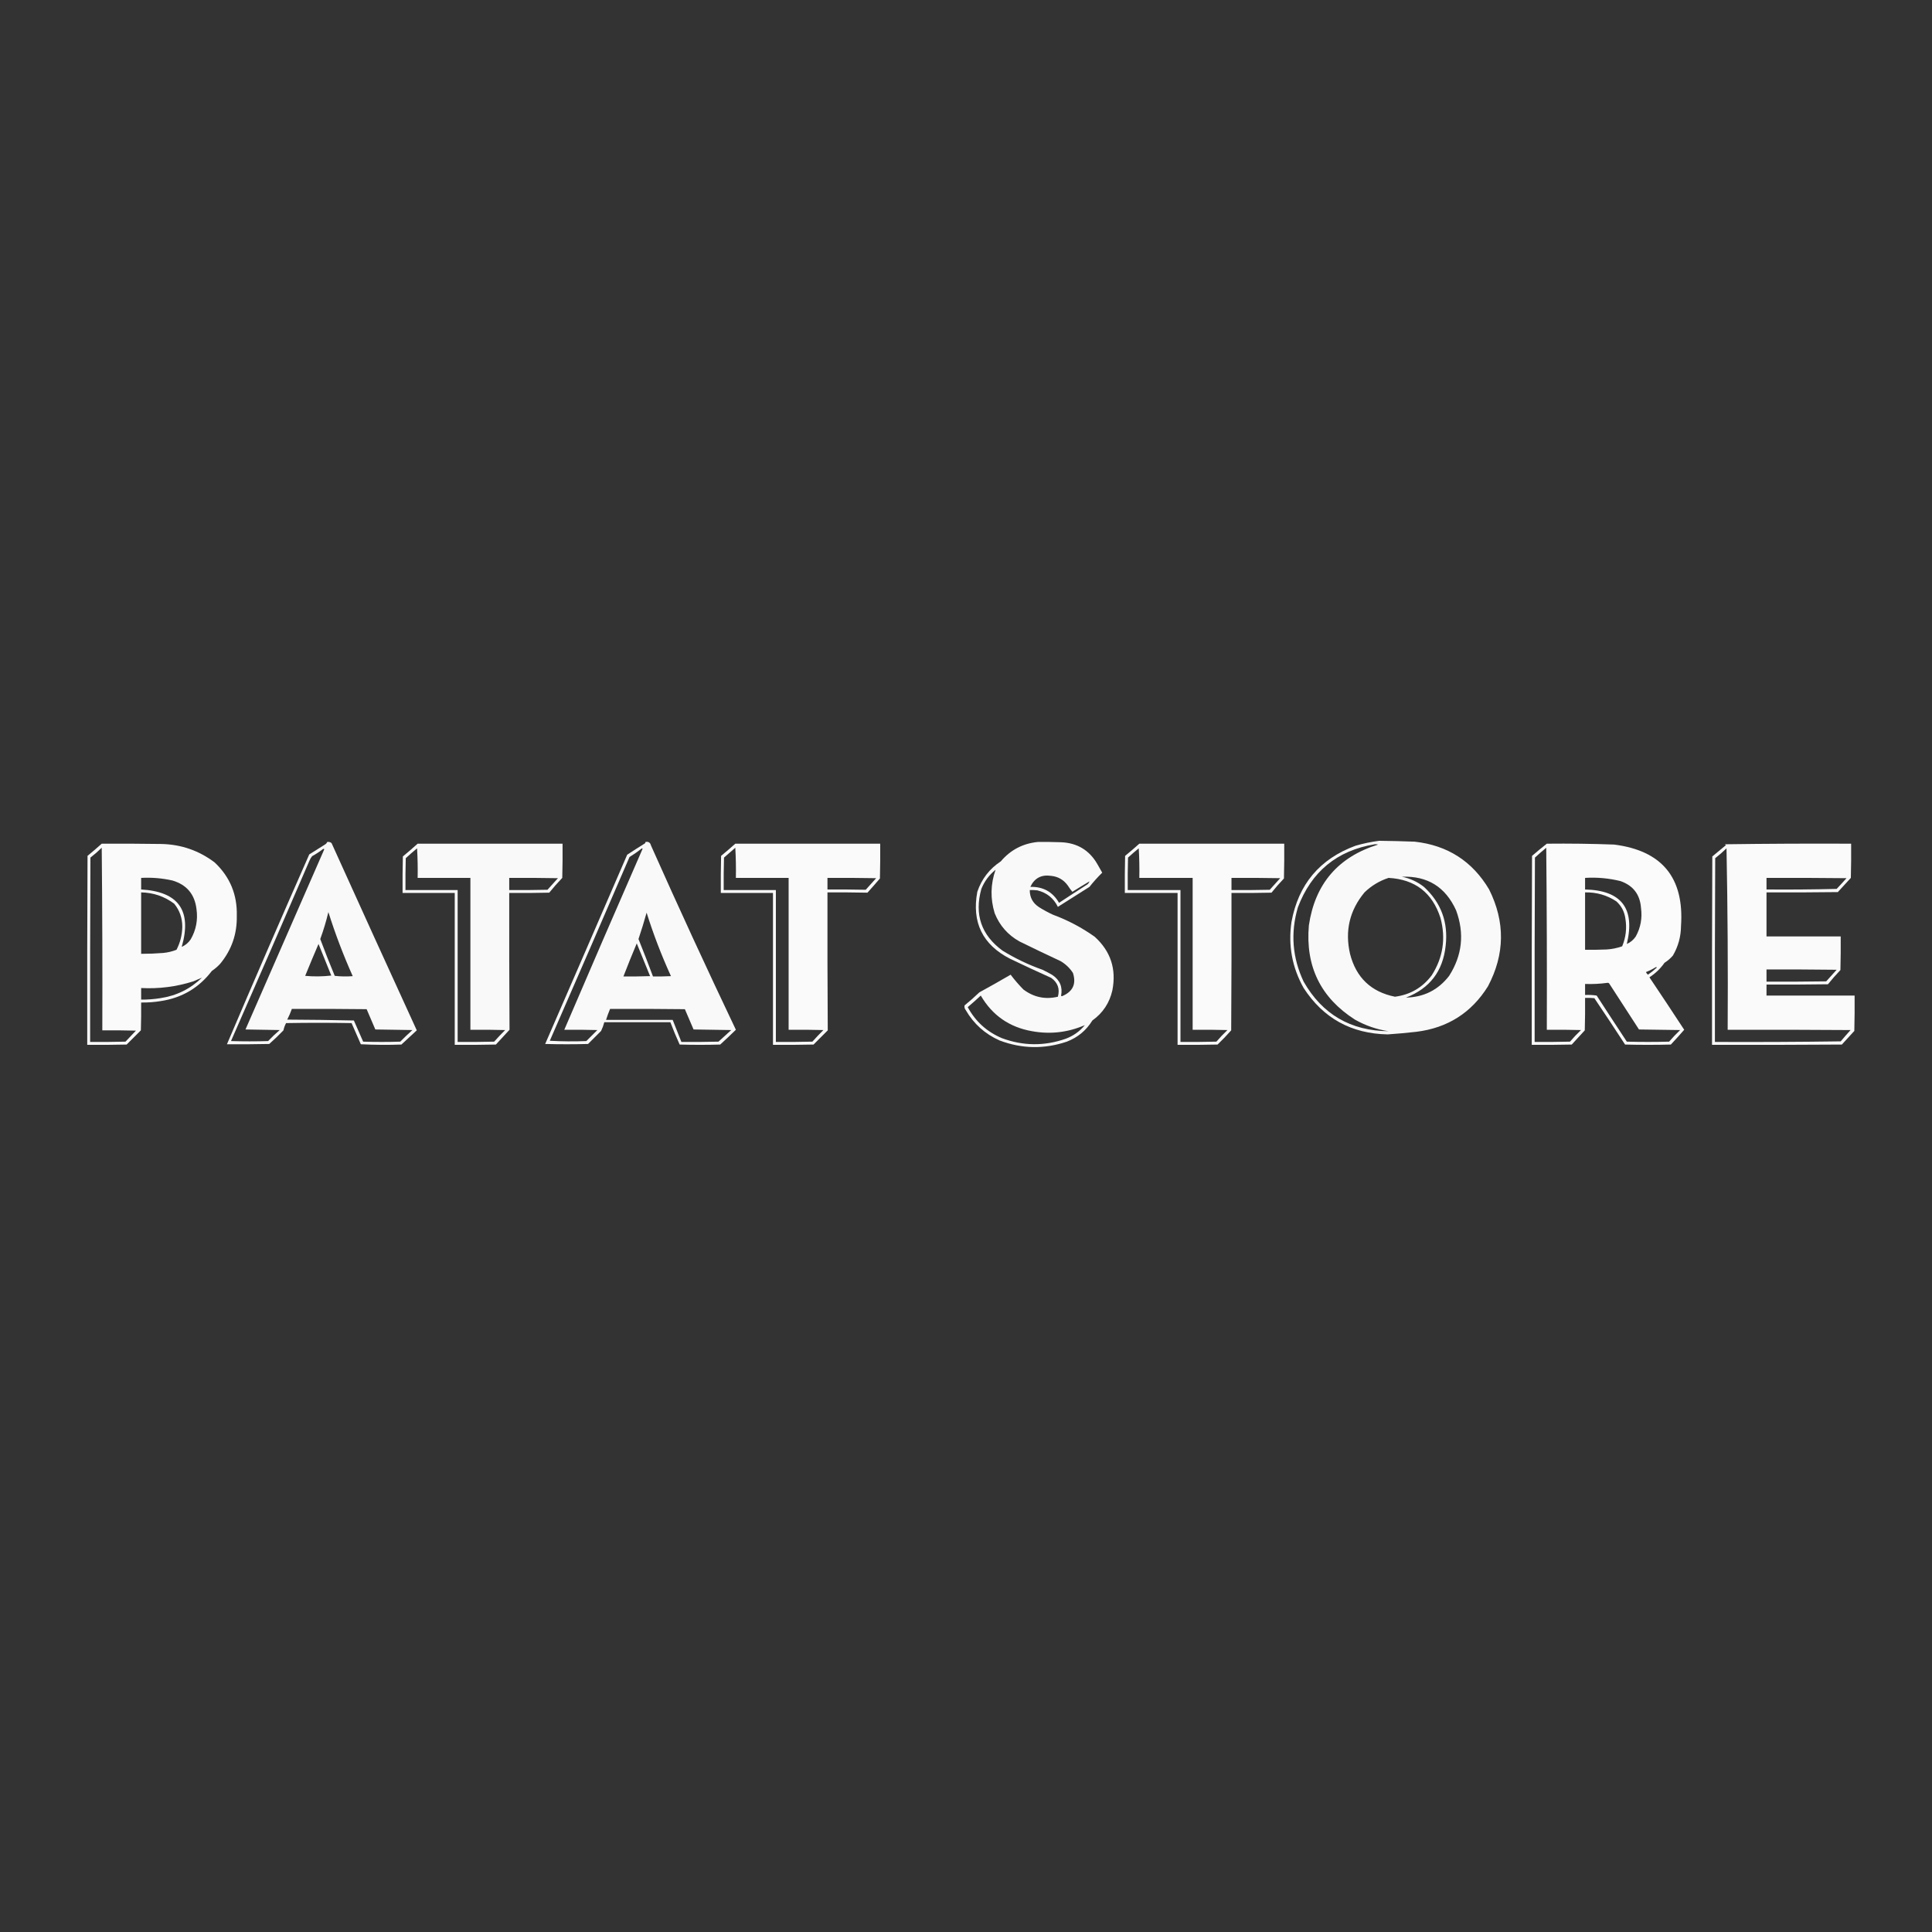
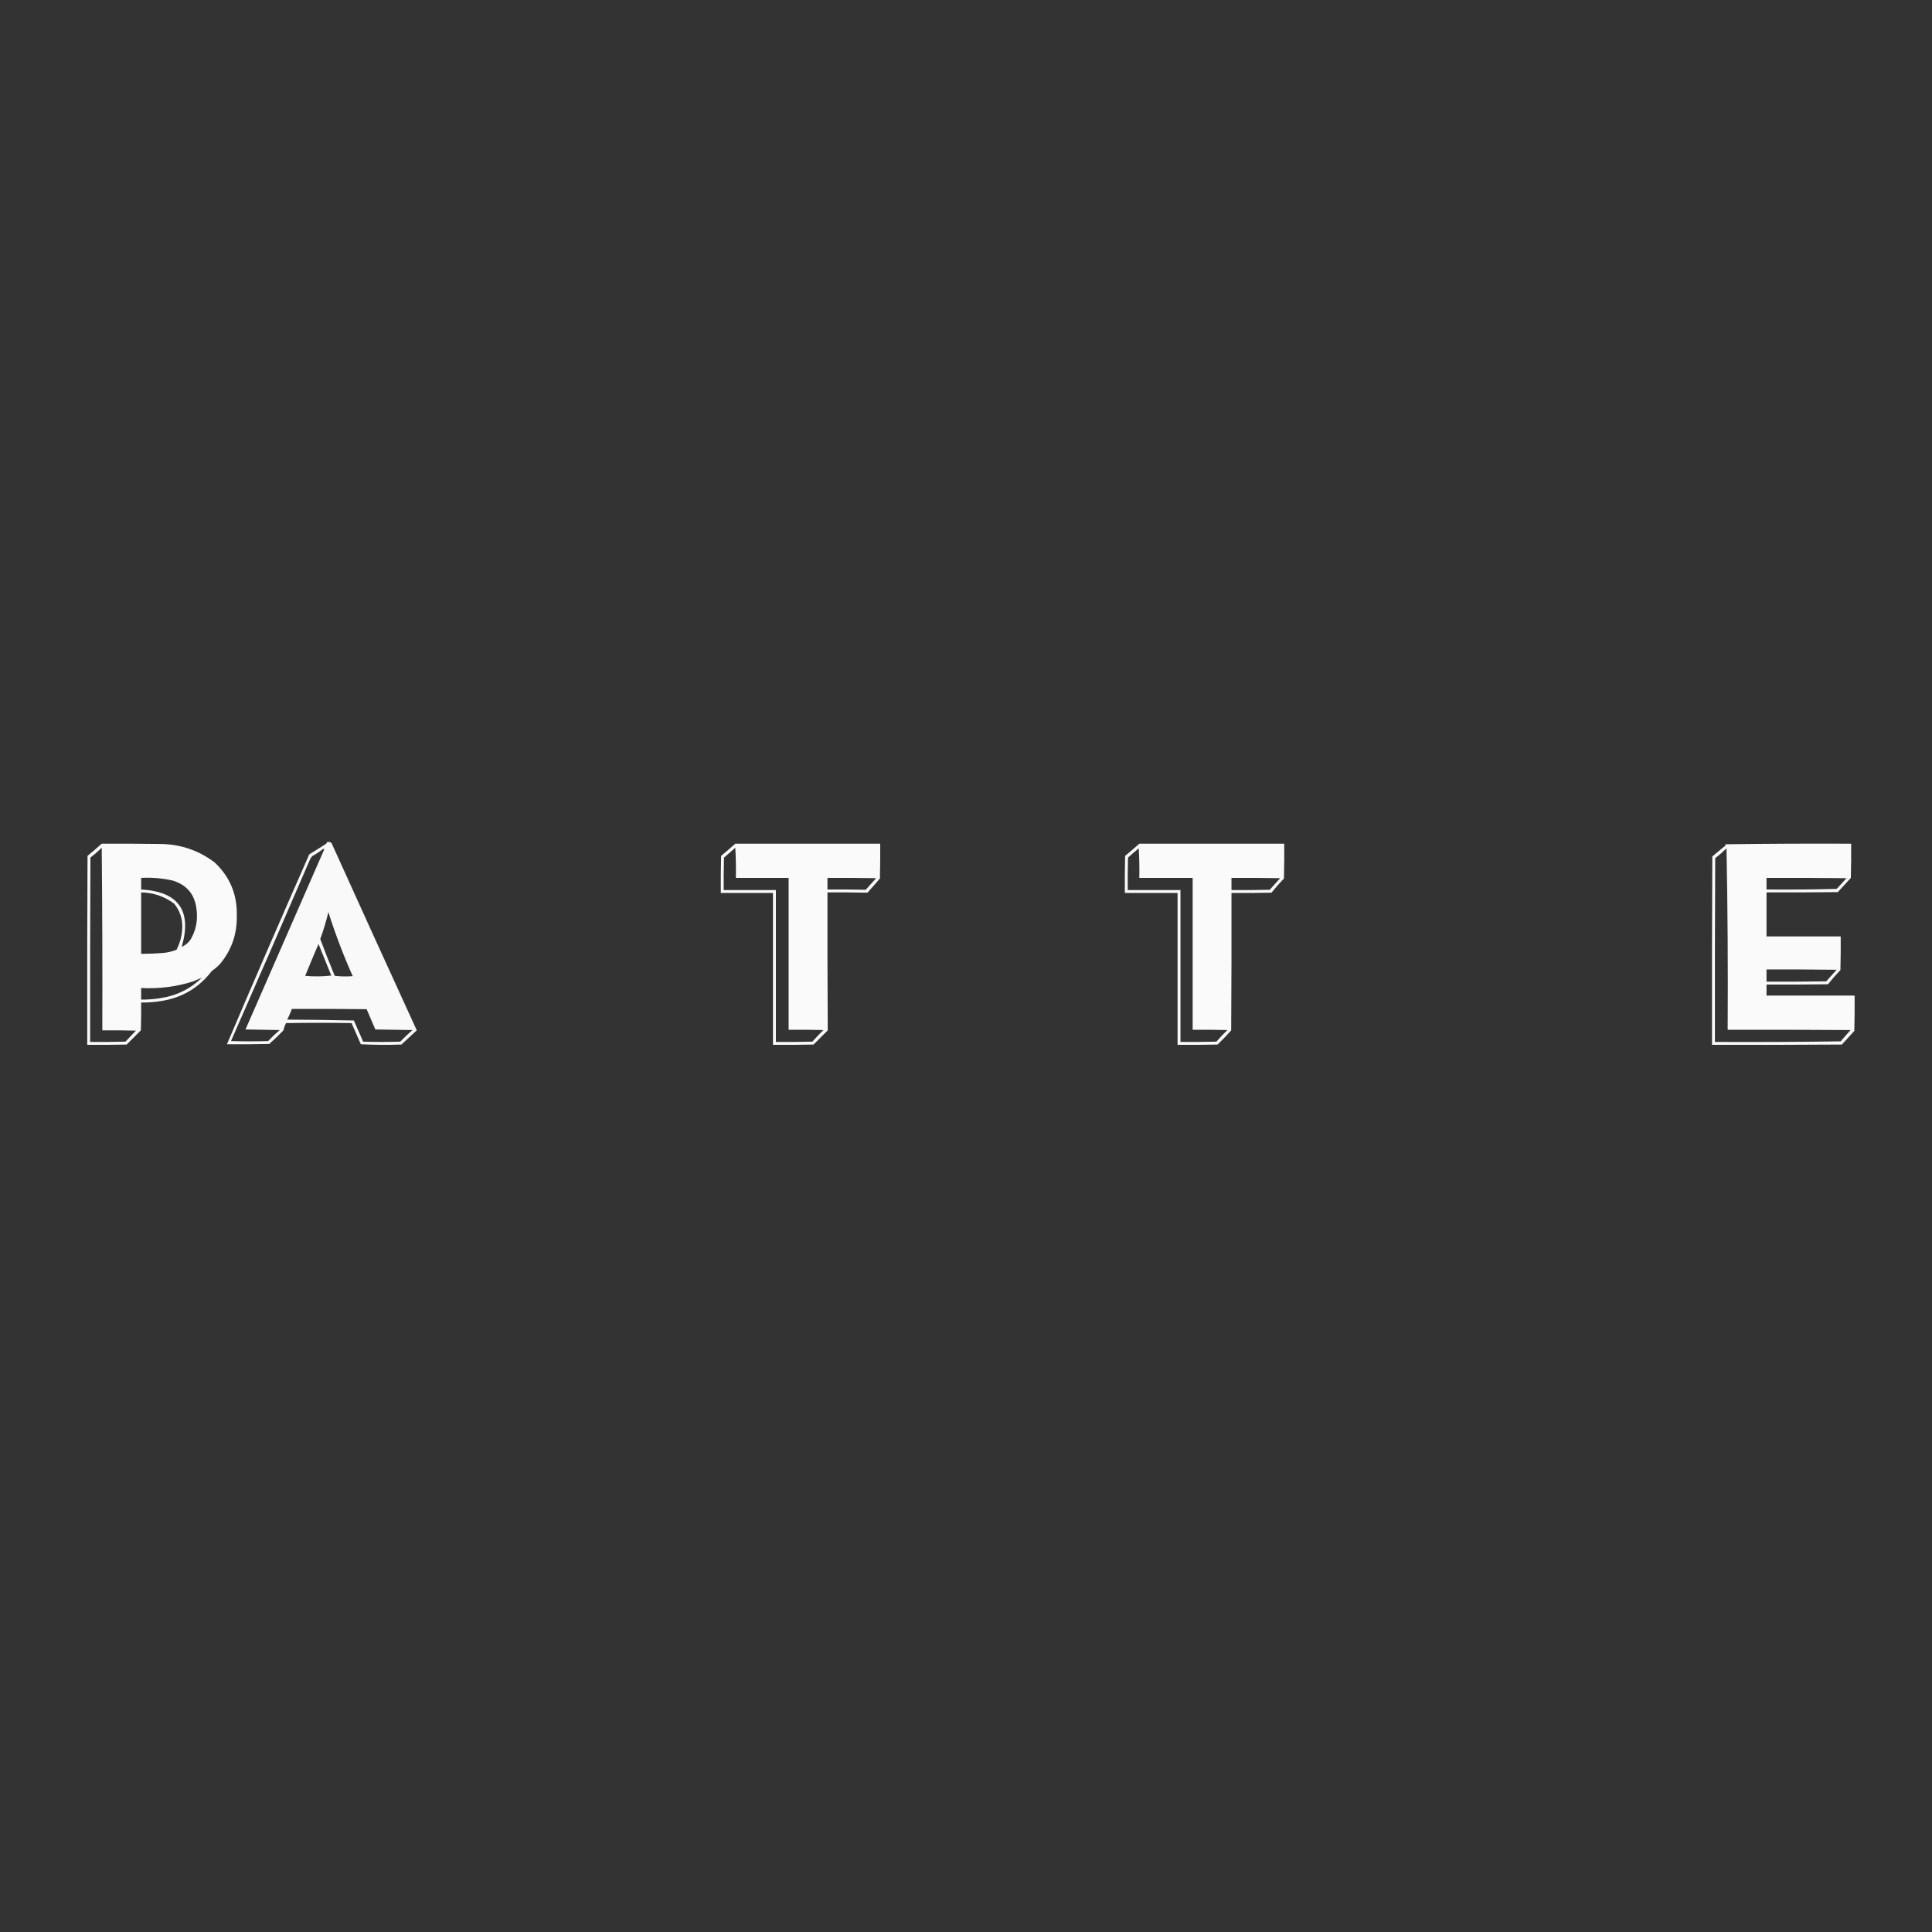
<svg xmlns="http://www.w3.org/2000/svg" version="1.1" width="3333px" height="3333px" style="shape-rendering:geometricPrecision; text-rendering:geometricPrecision; image-rendering:optimizeQuality; fill-rule:evenodd; clip-rule:evenodd">
  <rect width="100%" height="100%" fill="#333333" stroke="none" />
  <g>
-     <path style="opacity:0.972" fill="#fefffe" d="M 2379.5,1450.5 C 2399.84,1450.73 2420.17,1451.23 2440.5,1452C 2497.28,1458.28 2540.11,1485.78 2569,1534.5C 2596.87,1590.5 2596.2,1646.17 2567,1701.5C 2538.54,1747.18 2497.37,1773.34 2443.5,1780C 2427.04,1781.88 2410.54,1783.38 2394,1784.5C 2331.21,1783.29 2282.88,1756.62 2249,1704.5C 2229.07,1668.92 2222.07,1630.92 2228,1590.5C 2239.88,1525.63 2276.71,1481.79 2338.5,1459C 2352.08,1455.05 2365.75,1452.22 2379.5,1450.5 Z M 2371.5,1456.5 C 2373.53,1456.34 2375.53,1456.5 2377.5,1457C 2308.38,1478.4 2268.55,1524.9 2258,1596.5C 2251.88,1667.08 2278.38,1721.25 2337.5,1759C 2355.59,1769.25 2374.92,1775.92 2395.5,1779C 2330.06,1778.38 2281.22,1749.88 2249,1693.5C 2229.48,1652.14 2226.15,1609.47 2239,1565.5C 2262.28,1503.72 2306.45,1467.38 2371.5,1456.5 Z M 2418.5,1512.5 C 2462.54,1510.78 2493.71,1530.12 2512,1570.5C 2526.65,1610.27 2522.65,1647.94 2500,1683.5C 2481.18,1707.83 2456.35,1720.33 2425.5,1721C 2466.47,1705.3 2489.3,1675.47 2494,1631.5C 2498.66,1591.12 2486.16,1557.28 2456.5,1530C 2445.21,1521.19 2432.55,1515.36 2418.5,1512.5 Z M 2395.5,1514.5 C 2441.17,1517.01 2471,1540.01 2485,1583.5C 2494.53,1618.79 2489.53,1651.79 2470,1682.5C 2454.08,1703.71 2432.91,1716.05 2406.5,1719.5C 2365.3,1711.13 2339.46,1686.47 2329,1645.5C 2319.92,1605.87 2328.25,1570.54 2354,1539.5C 2365.96,1527.94 2379.8,1519.61 2395.5,1514.5 Z" />
-   </g>
+     </g>
  <g>
    <path style="opacity:0.967" fill="#fefffe" d="M 564.5,1452.5 C 567.394,1452.04 569.894,1452.71 572,1454.5C 620.787,1562.4 669.787,1670.06 719,1777.5C 710.167,1785.67 701.333,1793.83 692.5,1802C 669.16,1802.83 645.826,1802.67 622.5,1801.5C 617.26,1789.27 611.926,1777.11 606.5,1765C 568.833,1764.33 531.167,1764.33 493.5,1765C 491.411,1768.93 489.911,1773.1 489,1777.5C 481.137,1785.7 472.97,1793.53 464.5,1801C 440.169,1801.5 415.836,1801.67 391.5,1801.5C 438.136,1692.06 485.469,1582.89 533.5,1474C 542.5,1468.33 551.5,1462.67 560.5,1457C 562.384,1455.95 563.718,1454.45 564.5,1452.5 Z M 557.5,1464.5 C 558.239,1464.37 558.906,1464.54 559.5,1465C 514.167,1568.67 468.833,1672.33 423.5,1776C 443.167,1776.33 462.833,1776.67 482.5,1777C 475.531,1782.97 468.864,1789.3 462.5,1796C 441.167,1796.67 419.833,1796.67 398.5,1796C 444.071,1692.36 489.237,1588.52 534,1484.5C 535.123,1481.75 536.623,1479.25 538.5,1477C 545.241,1473.31 551.574,1469.14 557.5,1464.5 Z M 566.5,1573.5 C 578.359,1611.07 592.359,1647.9 608.5,1684C 598.151,1684.83 587.817,1684.67 577.5,1683.5C 568.769,1662.53 560.436,1641.36 552.5,1620C 558.086,1604.74 562.753,1589.24 566.5,1573.5 Z M 549.5,1628.5 C 556.713,1646.62 564.047,1664.79 571.5,1683C 556.525,1684.71 541.525,1684.88 526.5,1683.5C 533.978,1665.06 541.644,1646.73 549.5,1628.5 Z M 503.5,1740.5 C 546.501,1740.33 589.501,1740.5 632.5,1741C 637.5,1752.67 642.5,1764.33 647.5,1776C 668.833,1776.33 690.167,1776.67 711.5,1777C 704.309,1783.44 697.309,1790.1 690.5,1797C 669.167,1797.67 647.833,1797.67 626.5,1797C 621.074,1784.89 615.74,1772.73 610.5,1760.5C 572.171,1759.67 533.838,1759.17 495.5,1759C 498.586,1753 501.252,1746.83 503.5,1740.5 Z" />
  </g>
  <g>
-     <path style="opacity:0.969" fill="#fefffe" d="M 1113.5,1452.5 C 1118.63,1451.52 1121.8,1453.52 1123,1458.5C 1170.46,1565.1 1219.3,1671.1 1269.5,1776.5C 1260.68,1785.16 1251.68,1793.66 1242.5,1802C 1219.17,1802.67 1195.83,1802.67 1172.5,1802C 1166.74,1789.32 1161.41,1776.49 1156.5,1763.5C 1118.5,1763.5 1080.5,1763.5 1042.5,1763.5C 1041.17,1768.66 1039.34,1773.66 1037,1778.5C 1029.5,1786 1022,1793.5 1014.5,1801C 989.833,1801.67 965.167,1801.67 940.5,1801C 987.796,1692.24 1034.96,1583.41 1082,1474.5C 1092.08,1467.88 1102.25,1461.38 1112.5,1455C 1113.25,1454.33 1113.59,1453.5 1113.5,1452.5 Z M 1107.5,1463.5 C 1108.04,1463.56 1108.38,1463.89 1108.5,1464.5C 1063.1,1568.37 1018.1,1672.37 973.5,1776.5C 992.503,1776.33 1011.5,1776.5 1030.5,1777C 1024.17,1783.33 1017.83,1789.67 1011.5,1796C 990.492,1796.83 969.492,1796.67 948.5,1795.5C 994.625,1689.96 1040.46,1584.29 1086,1478.5C 1093.5,1473.85 1100.66,1468.85 1107.5,1463.5 Z M 1115.5,1574.5 C 1127.21,1611.8 1141.21,1648.3 1157.5,1684C 1147.17,1684.5 1136.84,1684.67 1126.5,1684.5C 1118.47,1662.92 1110.14,1641.42 1101.5,1620C 1106.56,1604.93 1111.22,1589.76 1115.5,1574.5 Z M 1098.5,1627.5 C 1106.24,1646.21 1113.91,1665.04 1121.5,1684C 1106.17,1684.5 1090.84,1684.67 1075.5,1684.5C 1082.89,1665.39 1090.55,1646.39 1098.5,1627.5 Z M 1052.5,1740.5 C 1095.5,1740.33 1138.5,1740.5 1181.5,1741C 1186.5,1752.67 1191.5,1764.33 1196.5,1776C 1218.17,1776.33 1239.83,1776.67 1261.5,1777C 1254.17,1783.67 1246.83,1790.33 1239.5,1797C 1218.17,1797.5 1196.84,1797.67 1175.5,1797.5C 1170.5,1784.83 1165.5,1772.17 1160.5,1759.5C 1122.17,1759.5 1083.83,1759.5 1045.5,1759.5C 1047.55,1753.07 1049.88,1746.74 1052.5,1740.5 Z" />
-   </g>
+     </g>
  <g>
-     <path style="opacity:0.967" fill="#fefffe" d="M 1790.5,1452.5 C 1803.84,1452.33 1817.17,1452.5 1830.5,1453C 1858.33,1454.15 1879.17,1466.65 1893,1490.5C 1895.83,1495.5 1898.67,1500.5 1901.5,1505.5C 1893.64,1513.19 1886.31,1521.36 1879.5,1530C 1861.32,1541.52 1843.16,1553.02 1825,1564.5C 1817.64,1549.48 1805.81,1539.98 1789.5,1536C 1785.18,1535.5 1780.85,1535.33 1776.5,1535.5C 1776.45,1548.24 1781.79,1558.07 1792.5,1565C 1800.18,1569.84 1808.18,1574.18 1816.5,1578C 1842.27,1587.55 1866.27,1600.22 1888.5,1616C 1916.02,1640.91 1926.19,1671.74 1919,1708.5C 1914.08,1730.24 1902.58,1747.58 1884.5,1760.5C 1873.99,1777.6 1859.32,1789.77 1840.5,1797C 1801.61,1810.14 1762.94,1809.47 1724.5,1795C 1699.32,1783.82 1679.82,1766.32 1666,1742.5C 1664.12,1740.09 1663.45,1737.42 1664,1734.5C 1672.8,1727.37 1681.3,1719.87 1689.5,1712C 1707.63,1702.1 1725.63,1691.93 1743.5,1681.5C 1750.23,1690.43 1757.57,1698.93 1765.5,1707C 1783.38,1720.45 1803.21,1724.62 1825,1719.5C 1828.71,1706.07 1824.87,1695.23 1813.5,1687C 1789.74,1676.29 1766.08,1665.29 1742.5,1654C 1695.05,1629.7 1676.21,1591.2 1686,1538.5C 1693.48,1516.35 1706.98,1498.85 1726.5,1486C 1743.28,1466.23 1764.62,1455.07 1790.5,1452.5 Z M 1717.5,1500.5 C 1708.77,1525.31 1708.27,1550.31 1716,1575.5C 1724.47,1596.64 1738.64,1612.8 1758.5,1624C 1782.01,1635.59 1805.68,1646.92 1829.5,1658C 1838.36,1663.16 1845.52,1669.99 1851,1678.5C 1856.95,1697.01 1851.12,1710.17 1833.5,1718C 1832.5,1718.67 1831.5,1718.67 1830.5,1718C 1833.53,1702.72 1828.53,1690.72 1815.5,1682C 1809.99,1678.75 1804.32,1675.75 1798.5,1673C 1774.28,1664.39 1751.28,1653.39 1729.5,1640C 1692.88,1613.14 1680.71,1577.64 1693,1533.5C 1698.33,1520.34 1706.5,1509.34 1717.5,1500.5 Z M 1879.5,1520.5 C 1878.8,1522.72 1877.46,1524.55 1875.5,1526C 1859.25,1536.38 1843.08,1546.88 1827,1557.5C 1816.04,1538.6 1799.54,1529.43 1777.5,1530C 1784.6,1514.83 1796.6,1508.49 1813.5,1511C 1825.44,1512.28 1834.94,1517.78 1842,1527.5C 1844.43,1531.37 1847.1,1535.04 1850,1538.5C 1859.79,1532.36 1869.62,1526.36 1879.5,1520.5 Z M 1871.5,1768.5 C 1862.75,1779.23 1851.75,1787.07 1838.5,1792C 1801.76,1804.87 1765.09,1804.54 1728.5,1791C 1702.54,1780.03 1682.88,1762.2 1669.5,1737.5C 1677.12,1731.05 1684.62,1724.38 1692,1717.5C 1711.83,1751.62 1741.33,1772.12 1780.5,1779C 1811.96,1784.67 1842.29,1781.17 1871.5,1768.5 Z" />
-   </g>
+     </g>
  <g>
    <path style="opacity:0.973" fill="#fefffe" d="M 175.5,1455.5 C 209.835,1455.33 244.168,1455.5 278.5,1456C 312.773,1456.76 343.439,1467.42 370.5,1488C 396.804,1512.88 409.471,1543.55 408.5,1580C 409.122,1611.14 399.622,1638.64 380,1662.5C 375.633,1667.26 370.8,1671.42 365.5,1675C 343.293,1704.11 313.96,1721.45 277.5,1727C 266.238,1728.83 254.905,1729.66 243.5,1729.5C 243.667,1745.5 243.5,1761.5 243,1777.5C 234.833,1785.67 226.667,1793.83 218.5,1802C 195.836,1802.5 173.169,1802.67 150.5,1802.5C 150.333,1693.83 150.5,1585.17 151,1476.5C 159.359,1469.64 167.525,1462.64 175.5,1455.5 Z M 175.5,1462.5 C 176.499,1567.33 176.833,1672.33 176.5,1777.5C 195.836,1777.33 215.17,1777.5 234.5,1778C 228.5,1784.33 222.5,1790.67 216.5,1797C 196.169,1797.5 175.836,1797.67 155.5,1797.5C 155.333,1691.5 155.5,1585.5 156,1479.5C 162.853,1474.17 169.353,1468.5 175.5,1462.5 Z M 313.5,1633.5 C 331.455,1571.14 308.121,1538.14 243.5,1534.5C 243.5,1527.83 243.5,1521.17 243.5,1514.5C 261.731,1513.5 279.731,1515 297.5,1519C 322.186,1526.36 336.019,1542.86 339,1568.5C 341.591,1587.05 338.258,1604.39 329,1620.5C 325.053,1626.38 319.887,1630.71 313.5,1633.5 Z M 243.5,1539.5 C 264.7,1539.95 283.7,1546.45 300.5,1559C 309.899,1570.55 314.565,1583.89 314.5,1599C 314.21,1612.99 310.877,1626.16 304.5,1638.5C 297.099,1641.41 289.432,1643.25 281.5,1644C 268.852,1645.01 256.185,1645.51 243.5,1645.5C 243.5,1610.17 243.5,1574.83 243.5,1539.5 Z M 348.5,1686.5 C 328.5,1706 304.5,1717.83 276.5,1722C 265.568,1723.76 254.568,1724.59 243.5,1724.5C 243.5,1717.83 243.5,1711.17 243.5,1704.5C 274.235,1706.1 304.235,1702.27 333.5,1693C 338.521,1690.82 343.521,1688.65 348.5,1686.5 Z" />
  </g>
  <g>
-     <path style="opacity:0.971" fill="#fefffe" d="M 720.5,1455.5 C 803.833,1455.5 887.167,1455.5 970.5,1455.5C 970.667,1475.17 970.5,1494.84 970,1514.5C 962.128,1522.7 954.628,1531.2 947.5,1540C 924.502,1540.5 901.502,1540.67 878.5,1540.5C 878.379,1619.18 878.545,1697.85 879,1776.5C 871.167,1785 863.333,1793.5 855.5,1802C 831.836,1802.5 808.169,1802.67 784.5,1802.5C 784.5,1715.17 784.5,1627.83 784.5,1540.5C 754.5,1540.5 724.5,1540.5 694.5,1540.5C 694.333,1519.5 694.5,1498.5 695,1477.5C 703.692,1470.3 712.192,1462.97 720.5,1455.5 Z M 719.5,1463.5 C 720.497,1480.33 720.83,1497.33 720.5,1514.5C 750.833,1514.5 781.167,1514.5 811.5,1514.5C 811.5,1601.83 811.5,1689.17 811.5,1776.5C 831.503,1776.33 851.503,1776.5 871.5,1777C 864.936,1783.48 858.602,1790.14 852.5,1797C 831.503,1797.5 810.503,1797.67 789.5,1797.5C 789.5,1710.17 789.5,1622.83 789.5,1535.5C 759.5,1535.5 729.5,1535.5 699.5,1535.5C 699.333,1517.16 699.5,1498.83 700,1480.5C 706.397,1474.6 712.897,1468.93 719.5,1463.5 Z M 878.5,1514.5 C 906.502,1514.33 934.502,1514.5 962.5,1515C 956.5,1521.67 950.5,1528.33 944.5,1535C 922.503,1535.5 900.503,1535.67 878.5,1535.5C 878.5,1528.5 878.5,1521.5 878.5,1514.5 Z" />
-   </g>
+     </g>
  <g>
    <path style="opacity:0.974" fill="#fefffe" d="M 1268.5,1455.5 C 1351.83,1455.5 1435.17,1455.5 1518.5,1455.5C 1518.67,1475.5 1518.5,1495.5 1518,1515.5C 1510.95,1523.76 1503.78,1531.93 1496.5,1540C 1473.54,1539.54 1450.54,1539.38 1427.5,1539.5C 1427.34,1618.88 1427.51,1698.21 1428,1777.5C 1419.83,1785.67 1411.67,1793.83 1403.5,1802C 1380.17,1802.5 1356.84,1802.67 1333.5,1802.5C 1333.5,1715.17 1333.5,1627.83 1333.5,1540.5C 1303.5,1540.5 1273.5,1540.5 1243.5,1540.5C 1243.33,1519.16 1243.5,1497.83 1244,1476.5C 1252.36,1469.64 1260.53,1462.64 1268.5,1455.5 Z M 1268.5,1462.5 C 1269.5,1479.66 1269.83,1496.99 1269.5,1514.5C 1299.83,1514.5 1330.17,1514.5 1360.5,1514.5C 1360.5,1601.83 1360.5,1689.17 1360.5,1776.5C 1380.5,1776.33 1400.5,1776.5 1420.5,1777C 1413.94,1783.48 1407.6,1790.14 1401.5,1797C 1380.5,1797.5 1359.5,1797.67 1338.5,1797.5C 1338.5,1710.17 1338.5,1622.83 1338.5,1535.5C 1308.5,1535.5 1278.5,1535.5 1248.5,1535.5C 1248.33,1516.83 1248.5,1498.16 1249,1479.5C 1255.48,1473.7 1261.98,1468.03 1268.5,1462.5 Z M 1427.5,1514.5 C 1455.5,1514.33 1483.5,1514.5 1511.5,1515C 1505.5,1521.67 1499.5,1528.33 1493.5,1535C 1471.54,1534.56 1449.54,1534.39 1427.5,1534.5C 1427.5,1527.83 1427.5,1521.17 1427.5,1514.5 Z" />
  </g>
  <g>
    <path style="opacity:0.973" fill="#fefffe" d="M 1965.5,1455.5 C 2048.83,1455.5 2132.17,1455.5 2215.5,1455.5C 2215.67,1475.5 2215.5,1495.5 2215,1515.5C 2207.48,1523.39 2200.31,1531.55 2193.5,1540C 2170.5,1540.5 2147.5,1540.67 2124.5,1540.5C 2124.67,1619.5 2124.5,1698.5 2124,1777.5C 2116.53,1785.97 2108.7,1794.14 2100.5,1802C 2077.5,1802.5 2054.5,1802.67 2031.5,1802.5C 2031.5,1715.17 2031.5,1627.83 2031.5,1540.5C 2001.17,1540.5 1970.83,1540.5 1940.5,1540.5C 1940.33,1519.16 1940.5,1497.83 1941,1476.5C 1949.36,1469.64 1957.53,1462.64 1965.5,1455.5 Z M 1964.5,1463.5 C 1965.5,1480.33 1965.83,1497.33 1965.5,1514.5C 1996.17,1514.5 2026.83,1514.5 2057.5,1514.5C 2057.5,1601.83 2057.5,1689.17 2057.5,1776.5C 2077.5,1776.33 2097.5,1776.5 2117.5,1777C 2110.8,1783.36 2104.47,1790.03 2098.5,1797C 2077.84,1797.5 2057.17,1797.67 2036.5,1797.5C 2036.5,1710.17 2036.5,1622.83 2036.5,1535.5C 2006.17,1535.5 1975.83,1535.5 1945.5,1535.5C 1945.33,1516.83 1945.5,1498.16 1946,1479.5C 1952.06,1473.93 1958.23,1468.59 1964.5,1463.5 Z M 2124.5,1514.5 C 2152.5,1514.33 2180.5,1514.5 2208.5,1515C 2202.5,1521.67 2196.5,1528.33 2190.5,1535C 2168.5,1535.5 2146.5,1535.67 2124.5,1535.5C 2124.5,1528.5 2124.5,1521.5 2124.5,1514.5 Z" />
  </g>
  <g>
-     <path style="opacity:0.977" fill="#fefffe" d="M 2668.5,1455.5 C 2707.19,1455.08 2745.85,1455.58 2784.5,1457C 2867.23,1467.41 2905.73,1514.24 2900,1597.5C 2899.84,1615.8 2895.18,1632.8 2886,1648.5C 2881.76,1653.41 2876.92,1657.58 2871.5,1661C 2864.46,1671.04 2855.79,1679.38 2845.5,1686C 2865.7,1716.03 2885.7,1746.2 2905.5,1776.5C 2898.02,1785.15 2890.35,1793.65 2882.5,1802C 2856.17,1802.67 2829.83,1802.67 2803.5,1802C 2786.08,1775.16 2768.41,1748.5 2750.5,1722C 2745.18,1721.5 2739.84,1721.33 2734.5,1721.5C 2734.67,1740.17 2734.5,1758.84 2734,1777.5C 2726.5,1785.67 2719,1793.83 2711.5,1802C 2688.5,1802.5 2665.5,1802.67 2642.5,1802.5C 2642.33,1693.83 2642.5,1585.17 2643,1476.5C 2651.4,1469.26 2659.9,1462.26 2668.5,1455.5 Z M 2667.5,1462.5 C 2668.5,1567 2668.83,1671.67 2668.5,1776.5C 2688.17,1776.33 2707.84,1776.5 2727.5,1777C 2720.8,1783.36 2714.47,1790.03 2708.5,1797C 2688.17,1797.5 2667.84,1797.67 2647.5,1797.5C 2647.33,1691.5 2647.5,1585.5 2648,1479.5C 2654.4,1473.6 2660.9,1467.93 2667.5,1462.5 Z M 2806.5,1628.5 C 2821.27,1567.29 2797.27,1535.95 2734.5,1534.5C 2734.5,1527.83 2734.5,1521.17 2734.5,1514.5C 2755.14,1513.24 2775.48,1515.07 2795.5,1520C 2817.52,1527.69 2829.35,1543.19 2831,1566.5C 2833.37,1583.9 2830.37,1600.23 2822,1615.5C 2818.05,1621.38 2812.89,1625.71 2806.5,1628.5 Z M 2734.5,1539.5 C 2754.17,1539.08 2772.17,1544.25 2788.5,1555C 2797.21,1562.91 2802.37,1572.74 2804,1584.5C 2806.76,1601.05 2804.93,1617.05 2798.5,1632.5C 2789.77,1635.62 2780.77,1637.45 2771.5,1638C 2759.17,1638.5 2746.84,1638.67 2734.5,1638.5C 2734.5,1605.5 2734.5,1572.5 2734.5,1539.5 Z M 2856.5,1668.5 C 2857.24,1668.37 2857.91,1668.54 2858.5,1669C 2853.62,1673.55 2848.46,1677.71 2843,1681.5C 2841.47,1680.27 2840.3,1678.77 2839.5,1677C 2845.49,1674.63 2851.16,1671.79 2856.5,1668.5 Z M 2773.5,1695.5 C 2774.5,1695.41 2775.33,1695.75 2776,1696.5C 2793.17,1723 2810.33,1749.5 2827.5,1776C 2851.17,1776.33 2874.83,1776.67 2898.5,1777C 2891.8,1783.36 2885.47,1790.03 2879.5,1797C 2855.17,1797.67 2830.83,1797.67 2806.5,1797C 2789.04,1770.59 2771.71,1744.09 2754.5,1717.5C 2747.87,1716.5 2741.2,1716.17 2734.5,1716.5C 2734.5,1710.17 2734.5,1703.83 2734.5,1697.5C 2747.71,1697.93 2760.71,1697.27 2773.5,1695.5 Z" />
-   </g>
+     </g>
  <g>
    <path style="opacity:0.976" fill="#fefffe" d="M 2975.5,1456.5 C 3048,1455.5 3120.66,1455.17 3193.5,1455.5C 3193.67,1475.17 3193.5,1494.84 3193,1514.5C 3185.5,1522.67 3178,1530.83 3170.5,1539C 3129.5,1539.5 3088.5,1539.67 3047.5,1539.5C 3047.5,1564.83 3047.5,1590.17 3047.5,1615.5C 3090.17,1615.5 3132.83,1615.5 3175.5,1615.5C 3175.67,1634.84 3175.5,1654.17 3175,1673.5C 3167.46,1681.37 3160.29,1689.54 3153.5,1698C 3118.17,1698.5 3082.83,1698.67 3047.5,1698.5C 3047.5,1704.83 3047.5,1711.17 3047.5,1717.5C 3098.17,1717.5 3148.83,1717.5 3199.5,1717.5C 3199.67,1737.84 3199.5,1758.17 3199,1778.5C 3191.83,1786.33 3184.67,1794.17 3177.5,1802C 3102.83,1802.5 3028.17,1802.67 2953.5,1802.5C 2953.33,1694.17 2953.5,1585.83 2954,1477.5C 2961.83,1471 2969.67,1464.5 2977.5,1458C 2976.96,1457.28 2976.29,1456.78 2975.5,1456.5 Z M 2978.5,1463.5 C 2980.5,1567.49 2981.16,1671.83 2980.5,1776.5C 3051.17,1776.33 3121.83,1776.5 3192.5,1777C 3186.72,1783.41 3181.05,1789.91 3175.5,1796.5C 3103.17,1797.5 3030.84,1797.83 2958.5,1797.5C 2958.33,1691.83 2958.5,1586.17 2959,1480.5C 2965.85,1475.17 2972.35,1469.5 2978.5,1463.5 Z M 3047.5,1514.5 C 3093.5,1514.33 3139.5,1514.5 3185.5,1515C 3179.95,1521.26 3174.28,1527.43 3168.5,1533.5C 3128.17,1534.5 3087.84,1534.83 3047.5,1534.5C 3047.5,1527.83 3047.5,1521.17 3047.5,1514.5 Z M 3047.5,1672.5 C 3087.83,1672.33 3128.17,1672.5 3168.5,1673C 3162.5,1679.67 3156.5,1686.33 3150.5,1693C 3116.17,1693.5 3081.83,1693.67 3047.5,1693.5C 3047.5,1686.5 3047.5,1679.5 3047.5,1672.5 Z" />
  </g>
</svg>